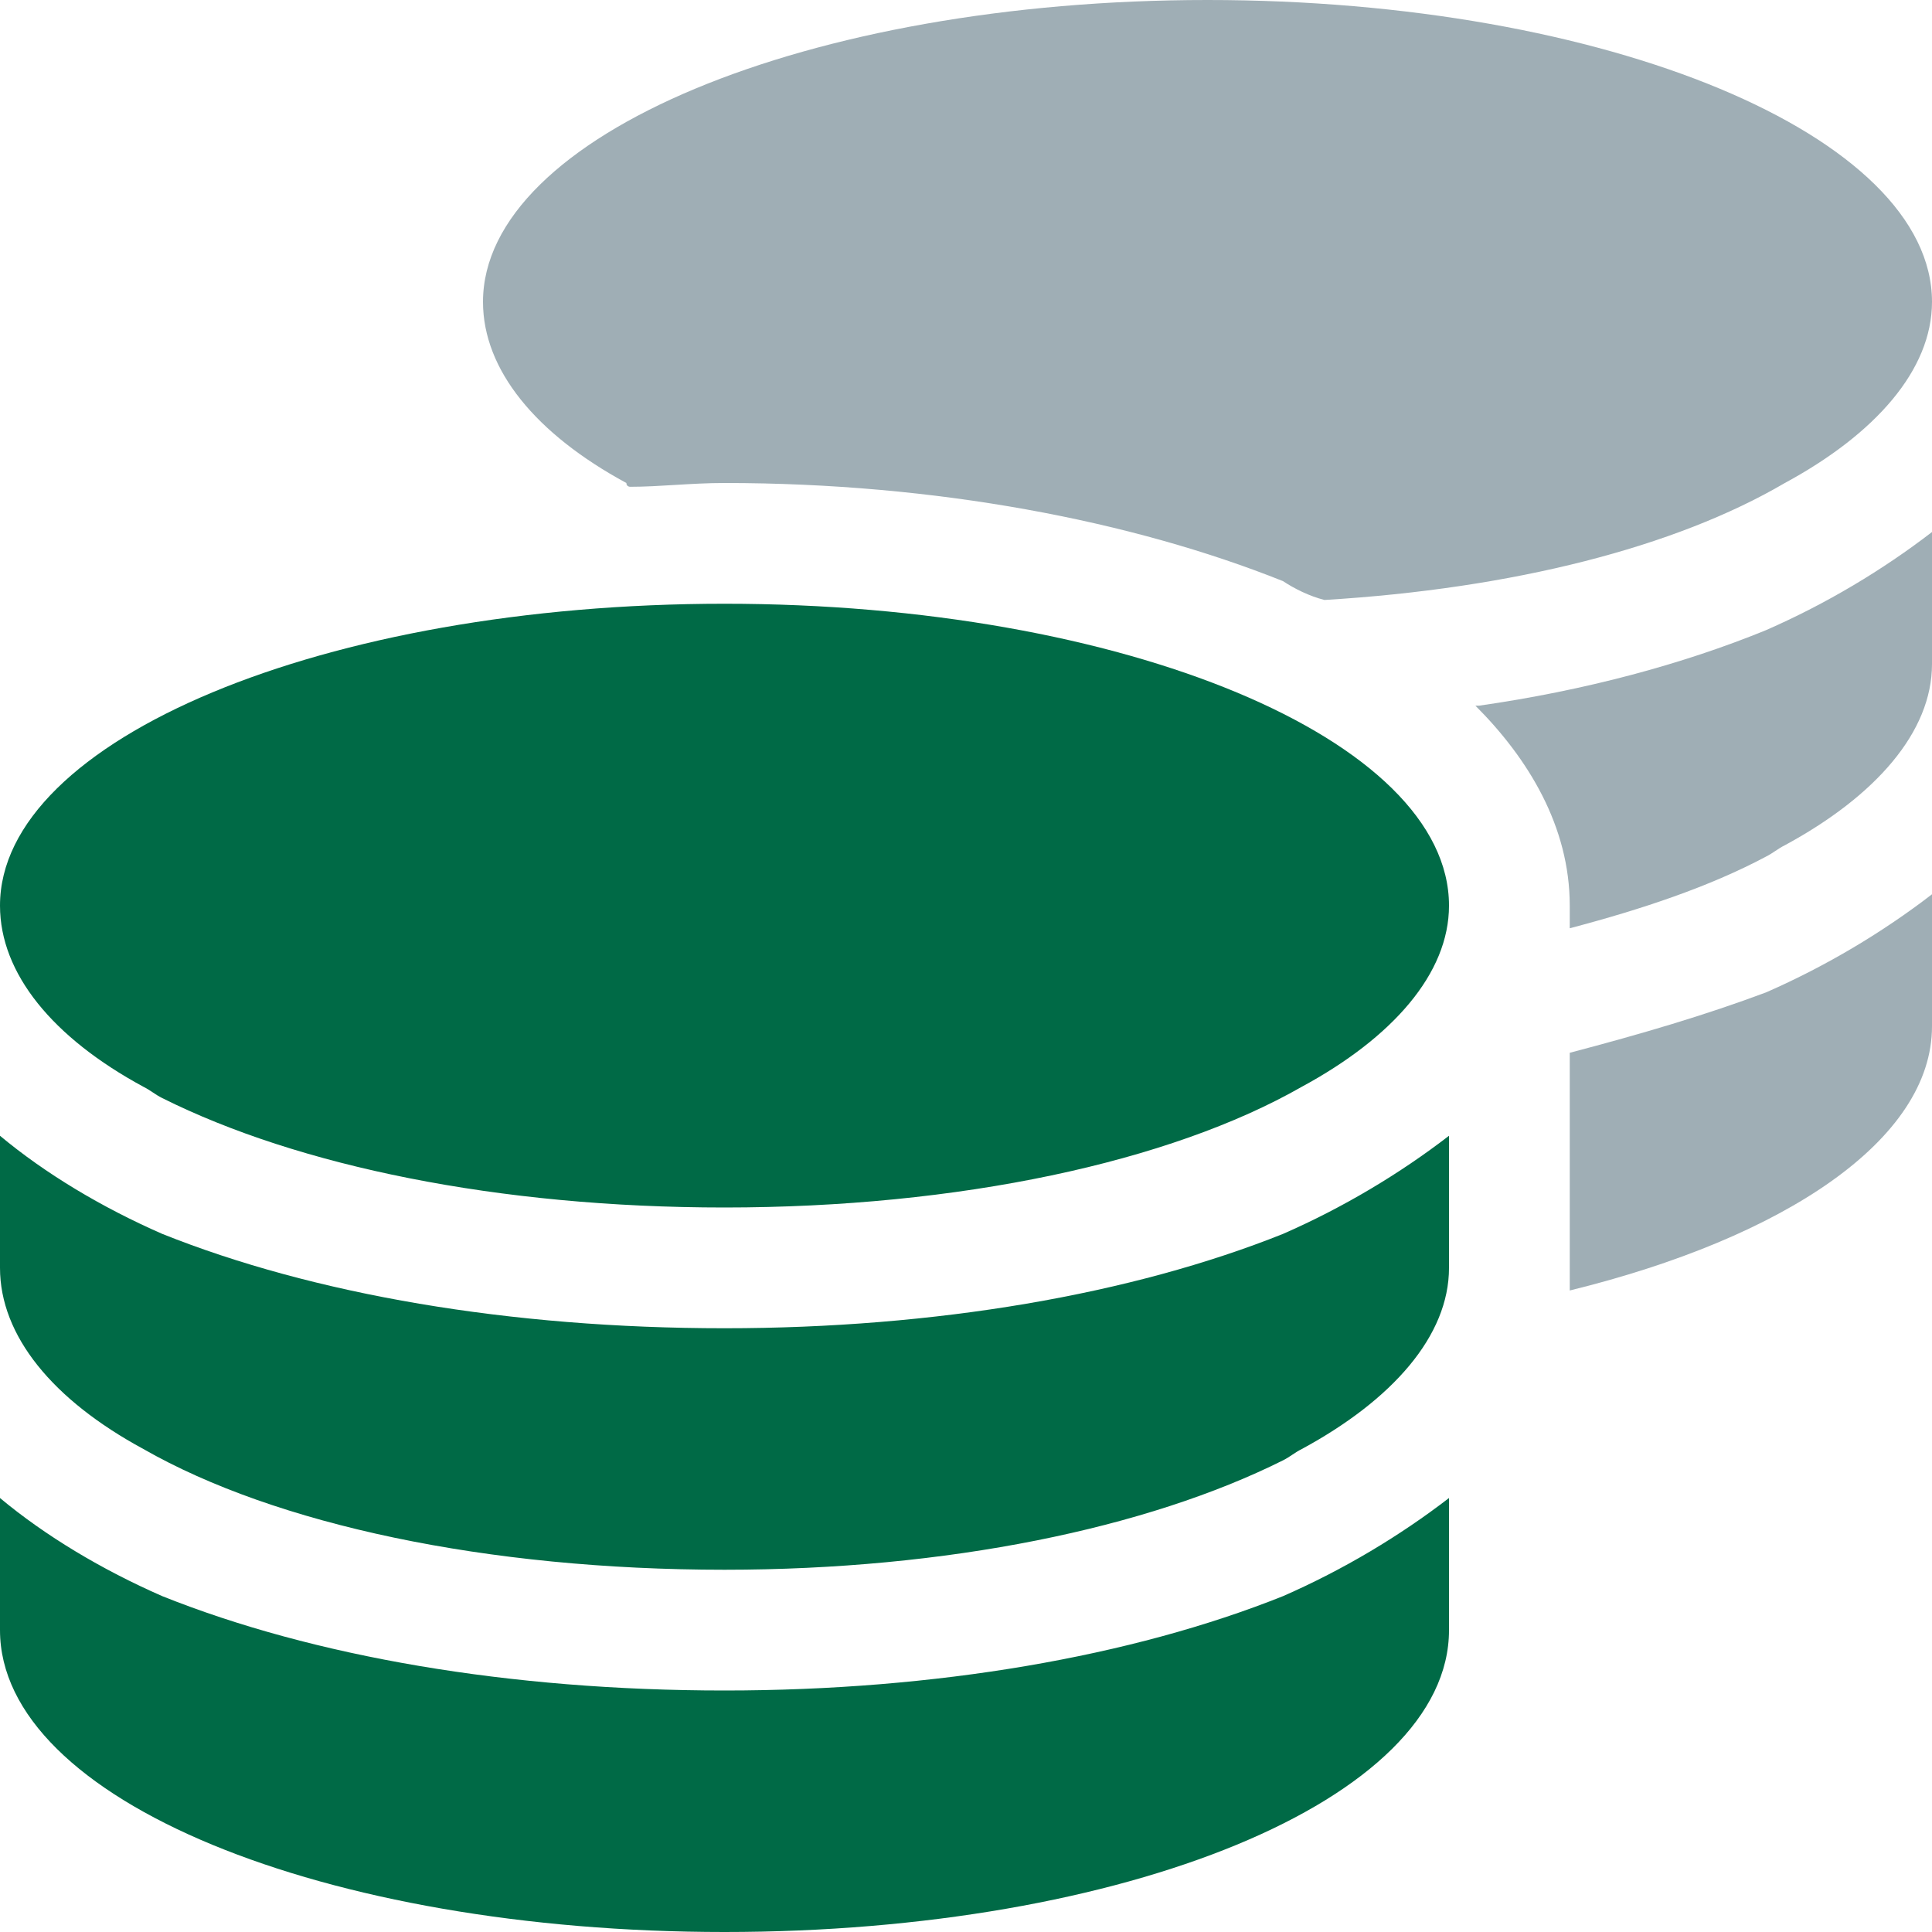
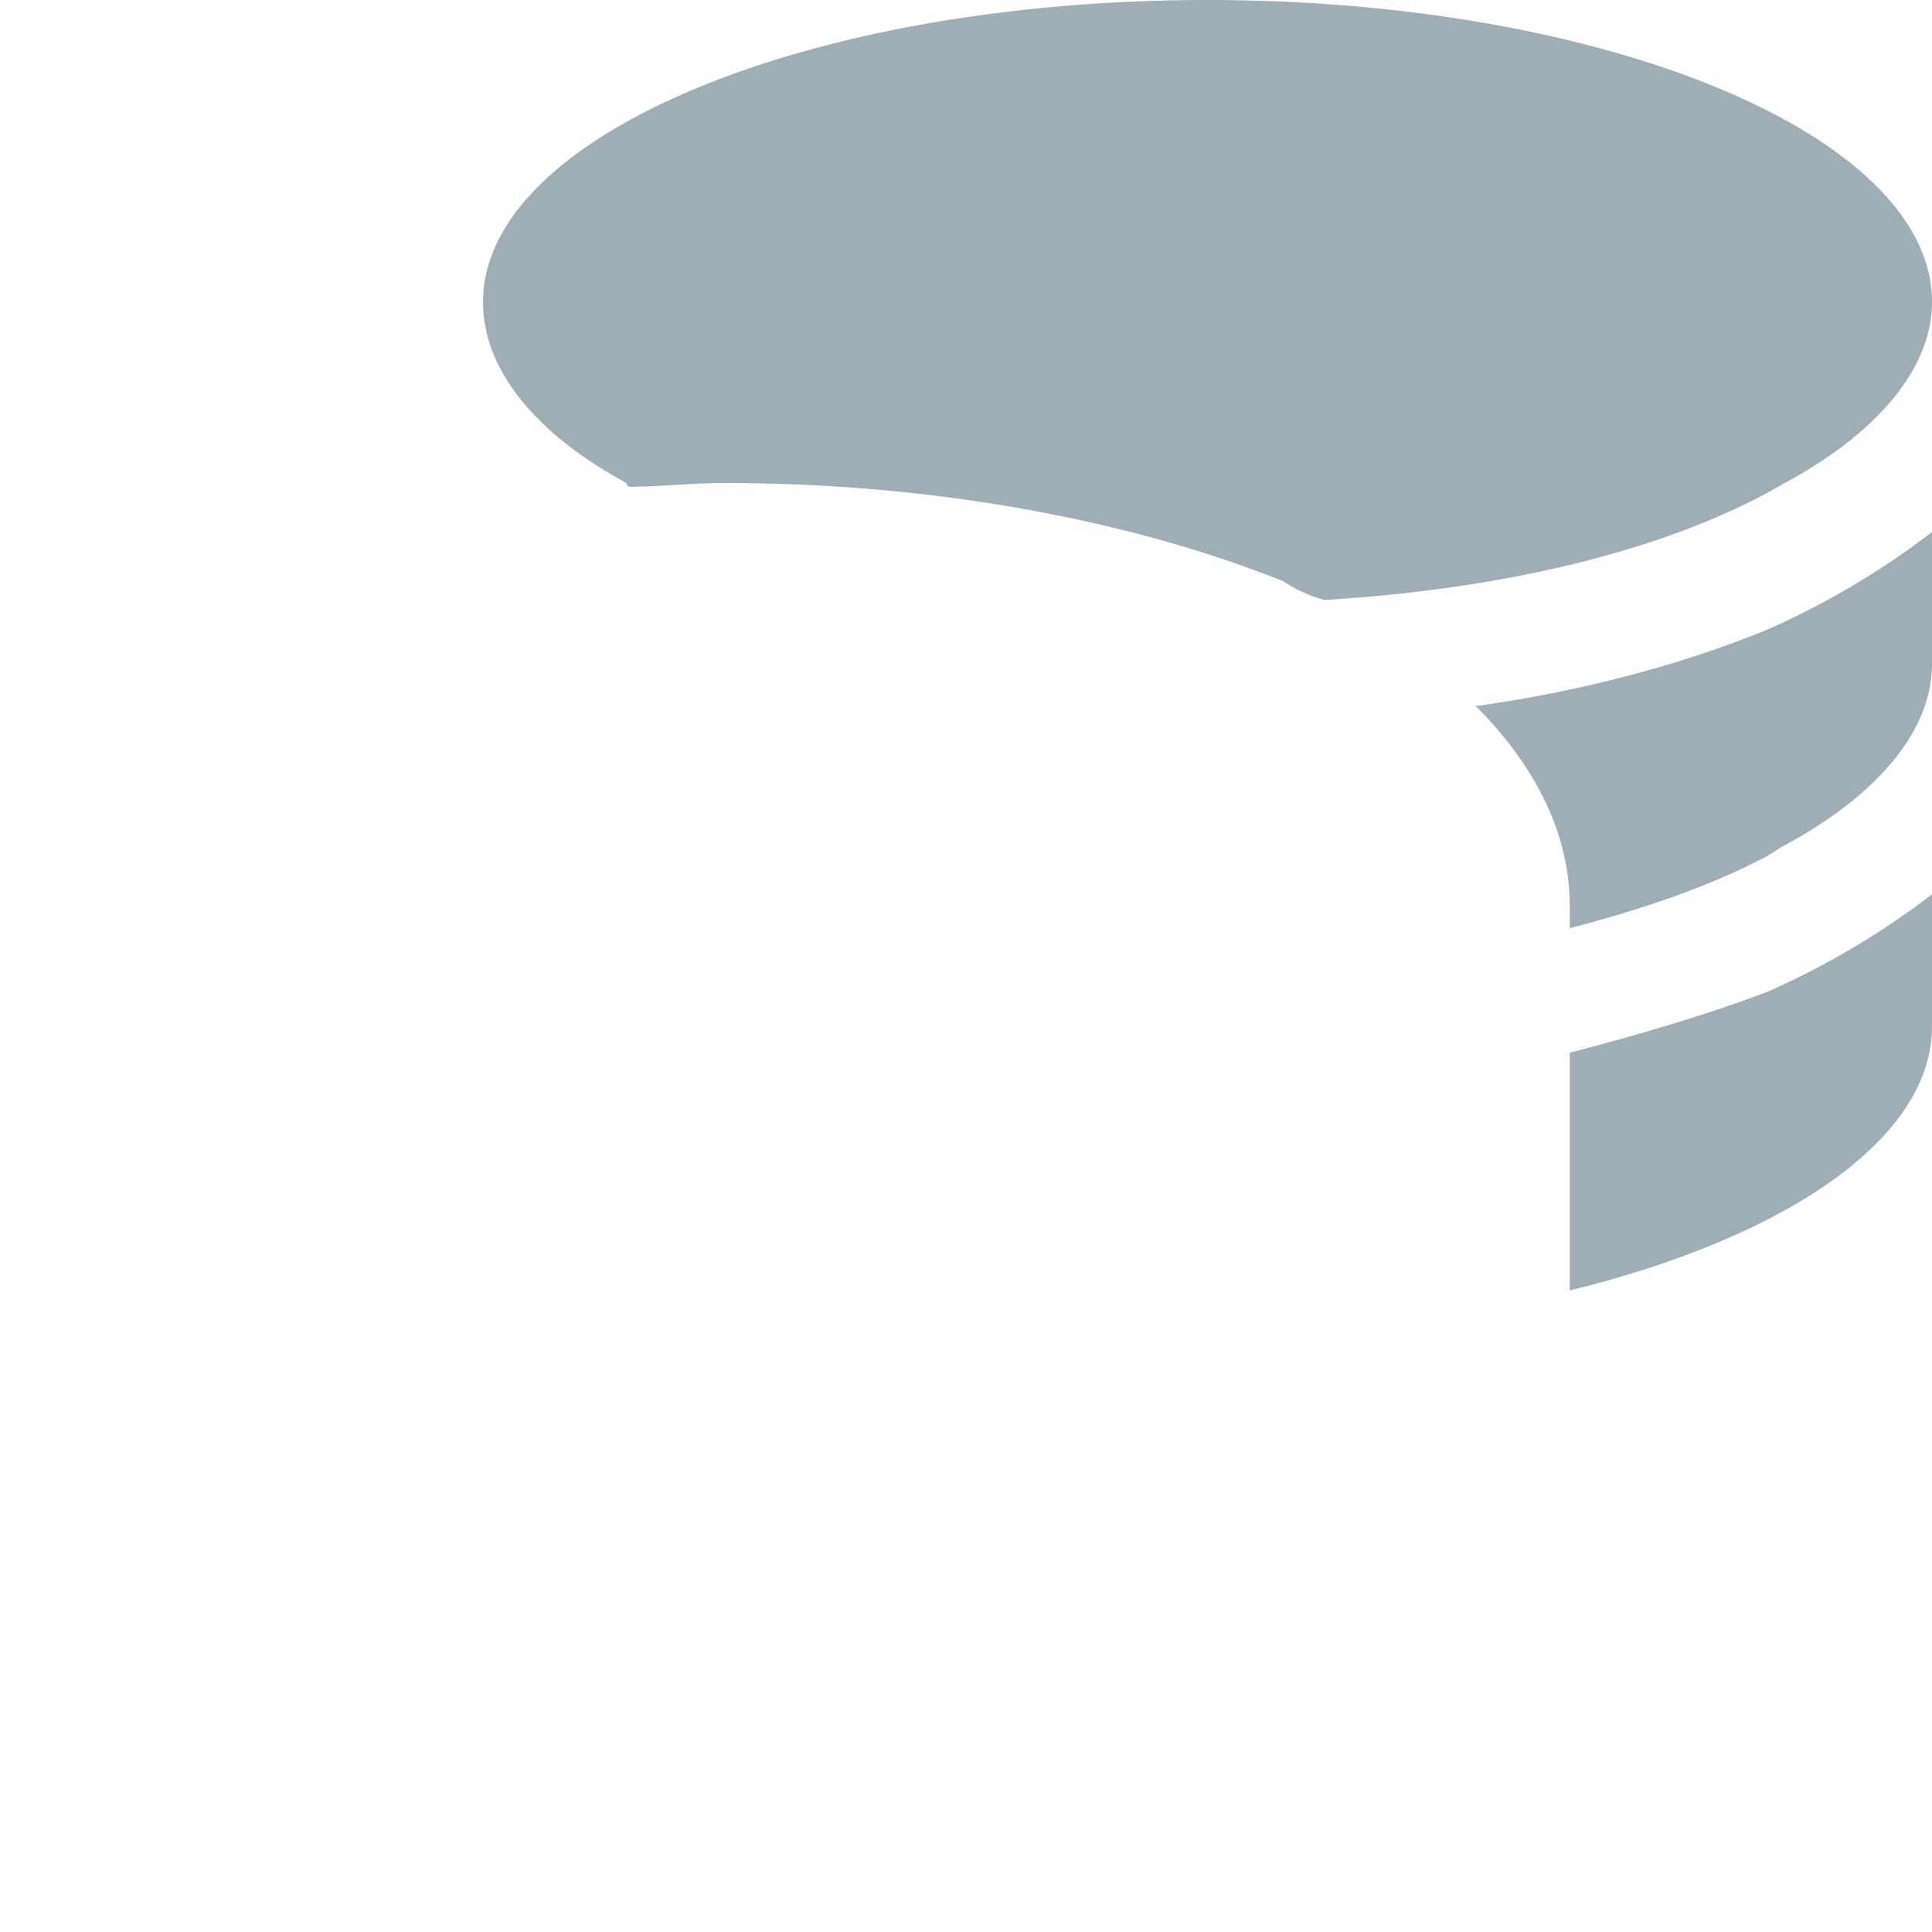
<svg xmlns="http://www.w3.org/2000/svg" width="24" height="24" viewBox="0 0 24 24" fill="none">
  <path opacity="0.4" d="M6 3.75C6 1.688 10.031 0 15 0C19.969 0 24 1.688 24 3.75C24 4.594 23.297 5.391 22.172 6C20.812 6.797 18.797 7.312 16.453 7.453C16.266 7.406 16.078 7.312 15.938 7.219C14.062 6.469 11.625 6 9 6C8.578 6 8.203 6.047 7.828 6.047C7.828 6.047 7.781 6.047 7.781 6C6.656 5.391 6 4.594 6 3.75ZM18.328 8.766H18.375C19.688 8.578 20.906 8.25 21.938 7.828C22.688 7.5 23.391 7.078 24 6.609V8.25C24 9.094 23.297 9.891 22.172 10.5C22.078 10.547 22.031 10.594 21.938 10.641C21.234 11.016 20.391 11.297 19.5 11.531V11.25C19.5 10.266 18.984 9.422 18.328 8.766ZM19.5 13.078C20.391 12.844 21.188 12.609 21.938 12.328C22.688 12 23.391 11.578 24 11.109V12.75C24 14.156 22.172 15.375 19.5 16.031V13.078Z" fill="#113546" />
-   <path d="M18 11.25C18 12.094 17.297 12.891 16.172 13.5C14.531 14.438 11.906 15 9 15C6.188 15 3.703 14.484 2.016 13.641C1.922 13.594 1.875 13.547 1.781 13.5C0.656 12.891 0 12.094 0 11.25C0 9.188 4.031 7.5 9 7.5C13.969 7.5 18 9.188 18 11.25ZM9 16.5C11.625 16.5 14.062 16.078 15.938 15.328C16.688 15 17.391 14.578 18 14.109V15.75C18 16.594 17.297 17.391 16.172 18C16.078 18.047 16.031 18.094 15.938 18.141C14.25 18.984 11.766 19.5 9 19.5C6.047 19.5 3.422 18.938 1.781 18C0.656 17.391 0 16.594 0 15.75V14.109C0.562 14.578 1.266 15 2.016 15.328C3.891 16.078 6.328 16.5 9 16.5ZM15.938 19.828C16.688 19.5 17.391 19.078 18 18.609V20.25C18 22.359 13.969 24 9 24C4.031 24 0 22.359 0 20.25V18.609C0.562 19.078 1.266 19.5 2.016 19.828C3.891 20.578 6.328 21 9 21C11.625 21 14.062 20.578 15.938 19.828Z" fill="#006A46" />
</svg>